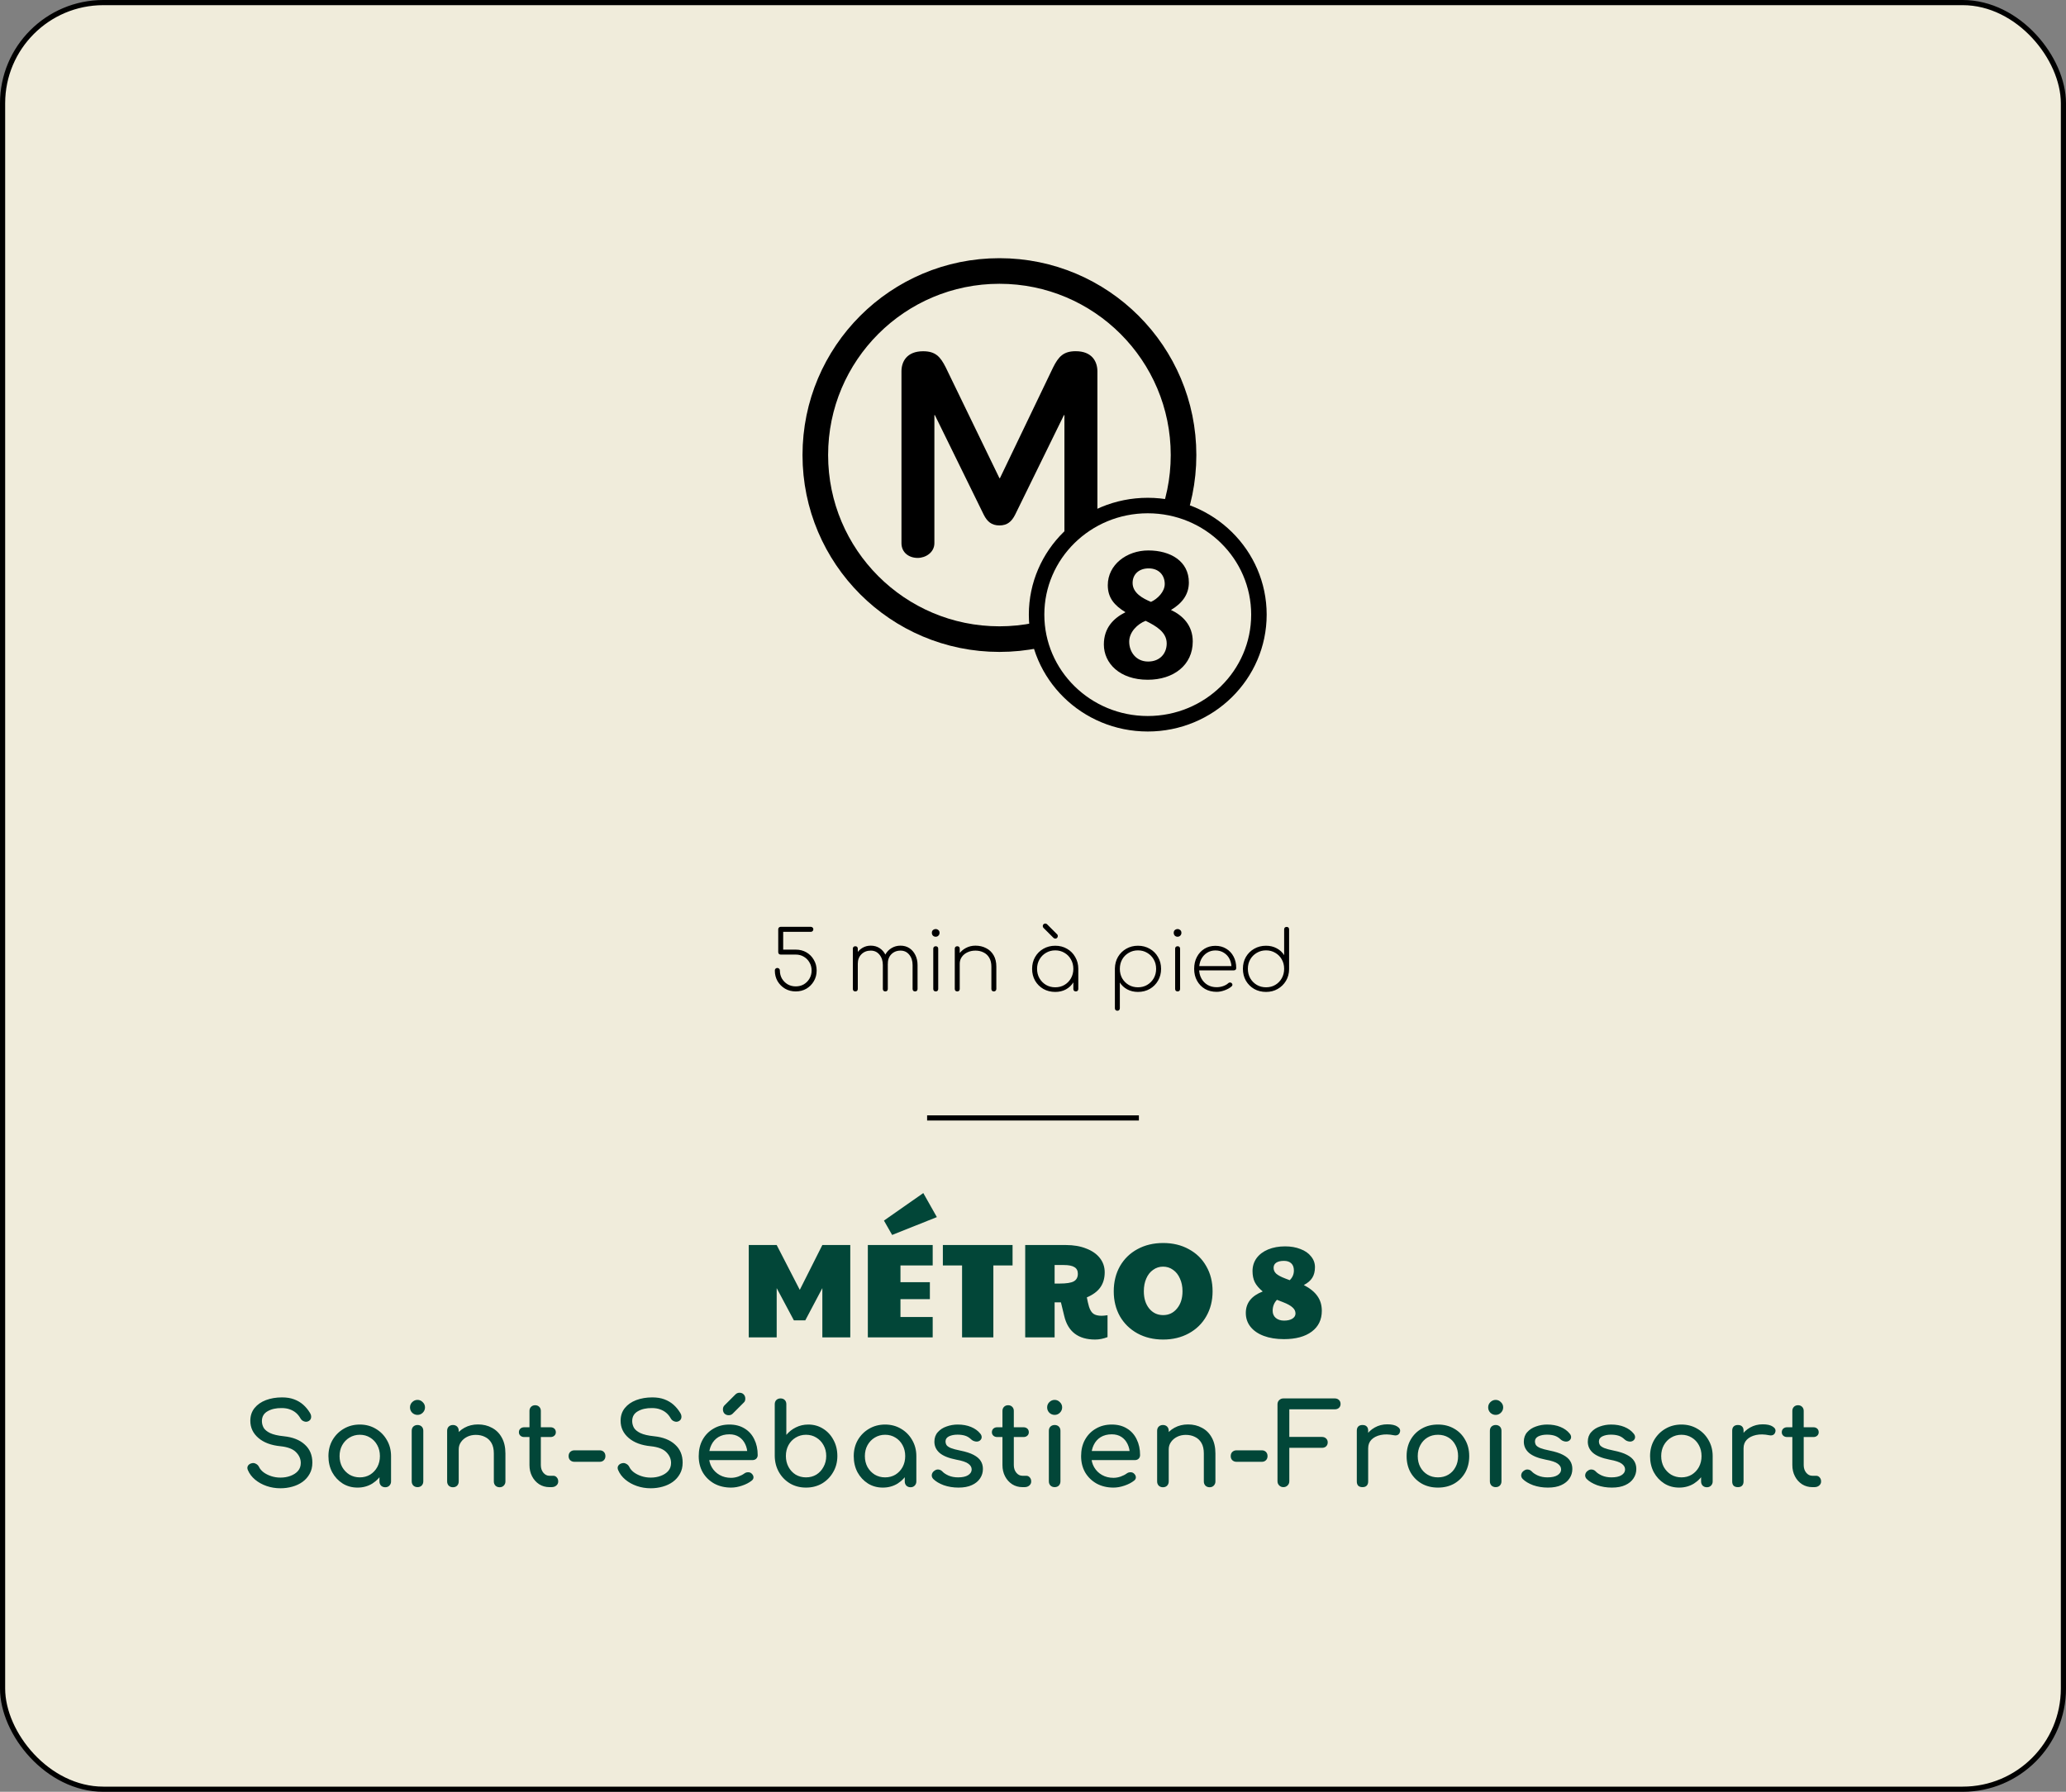
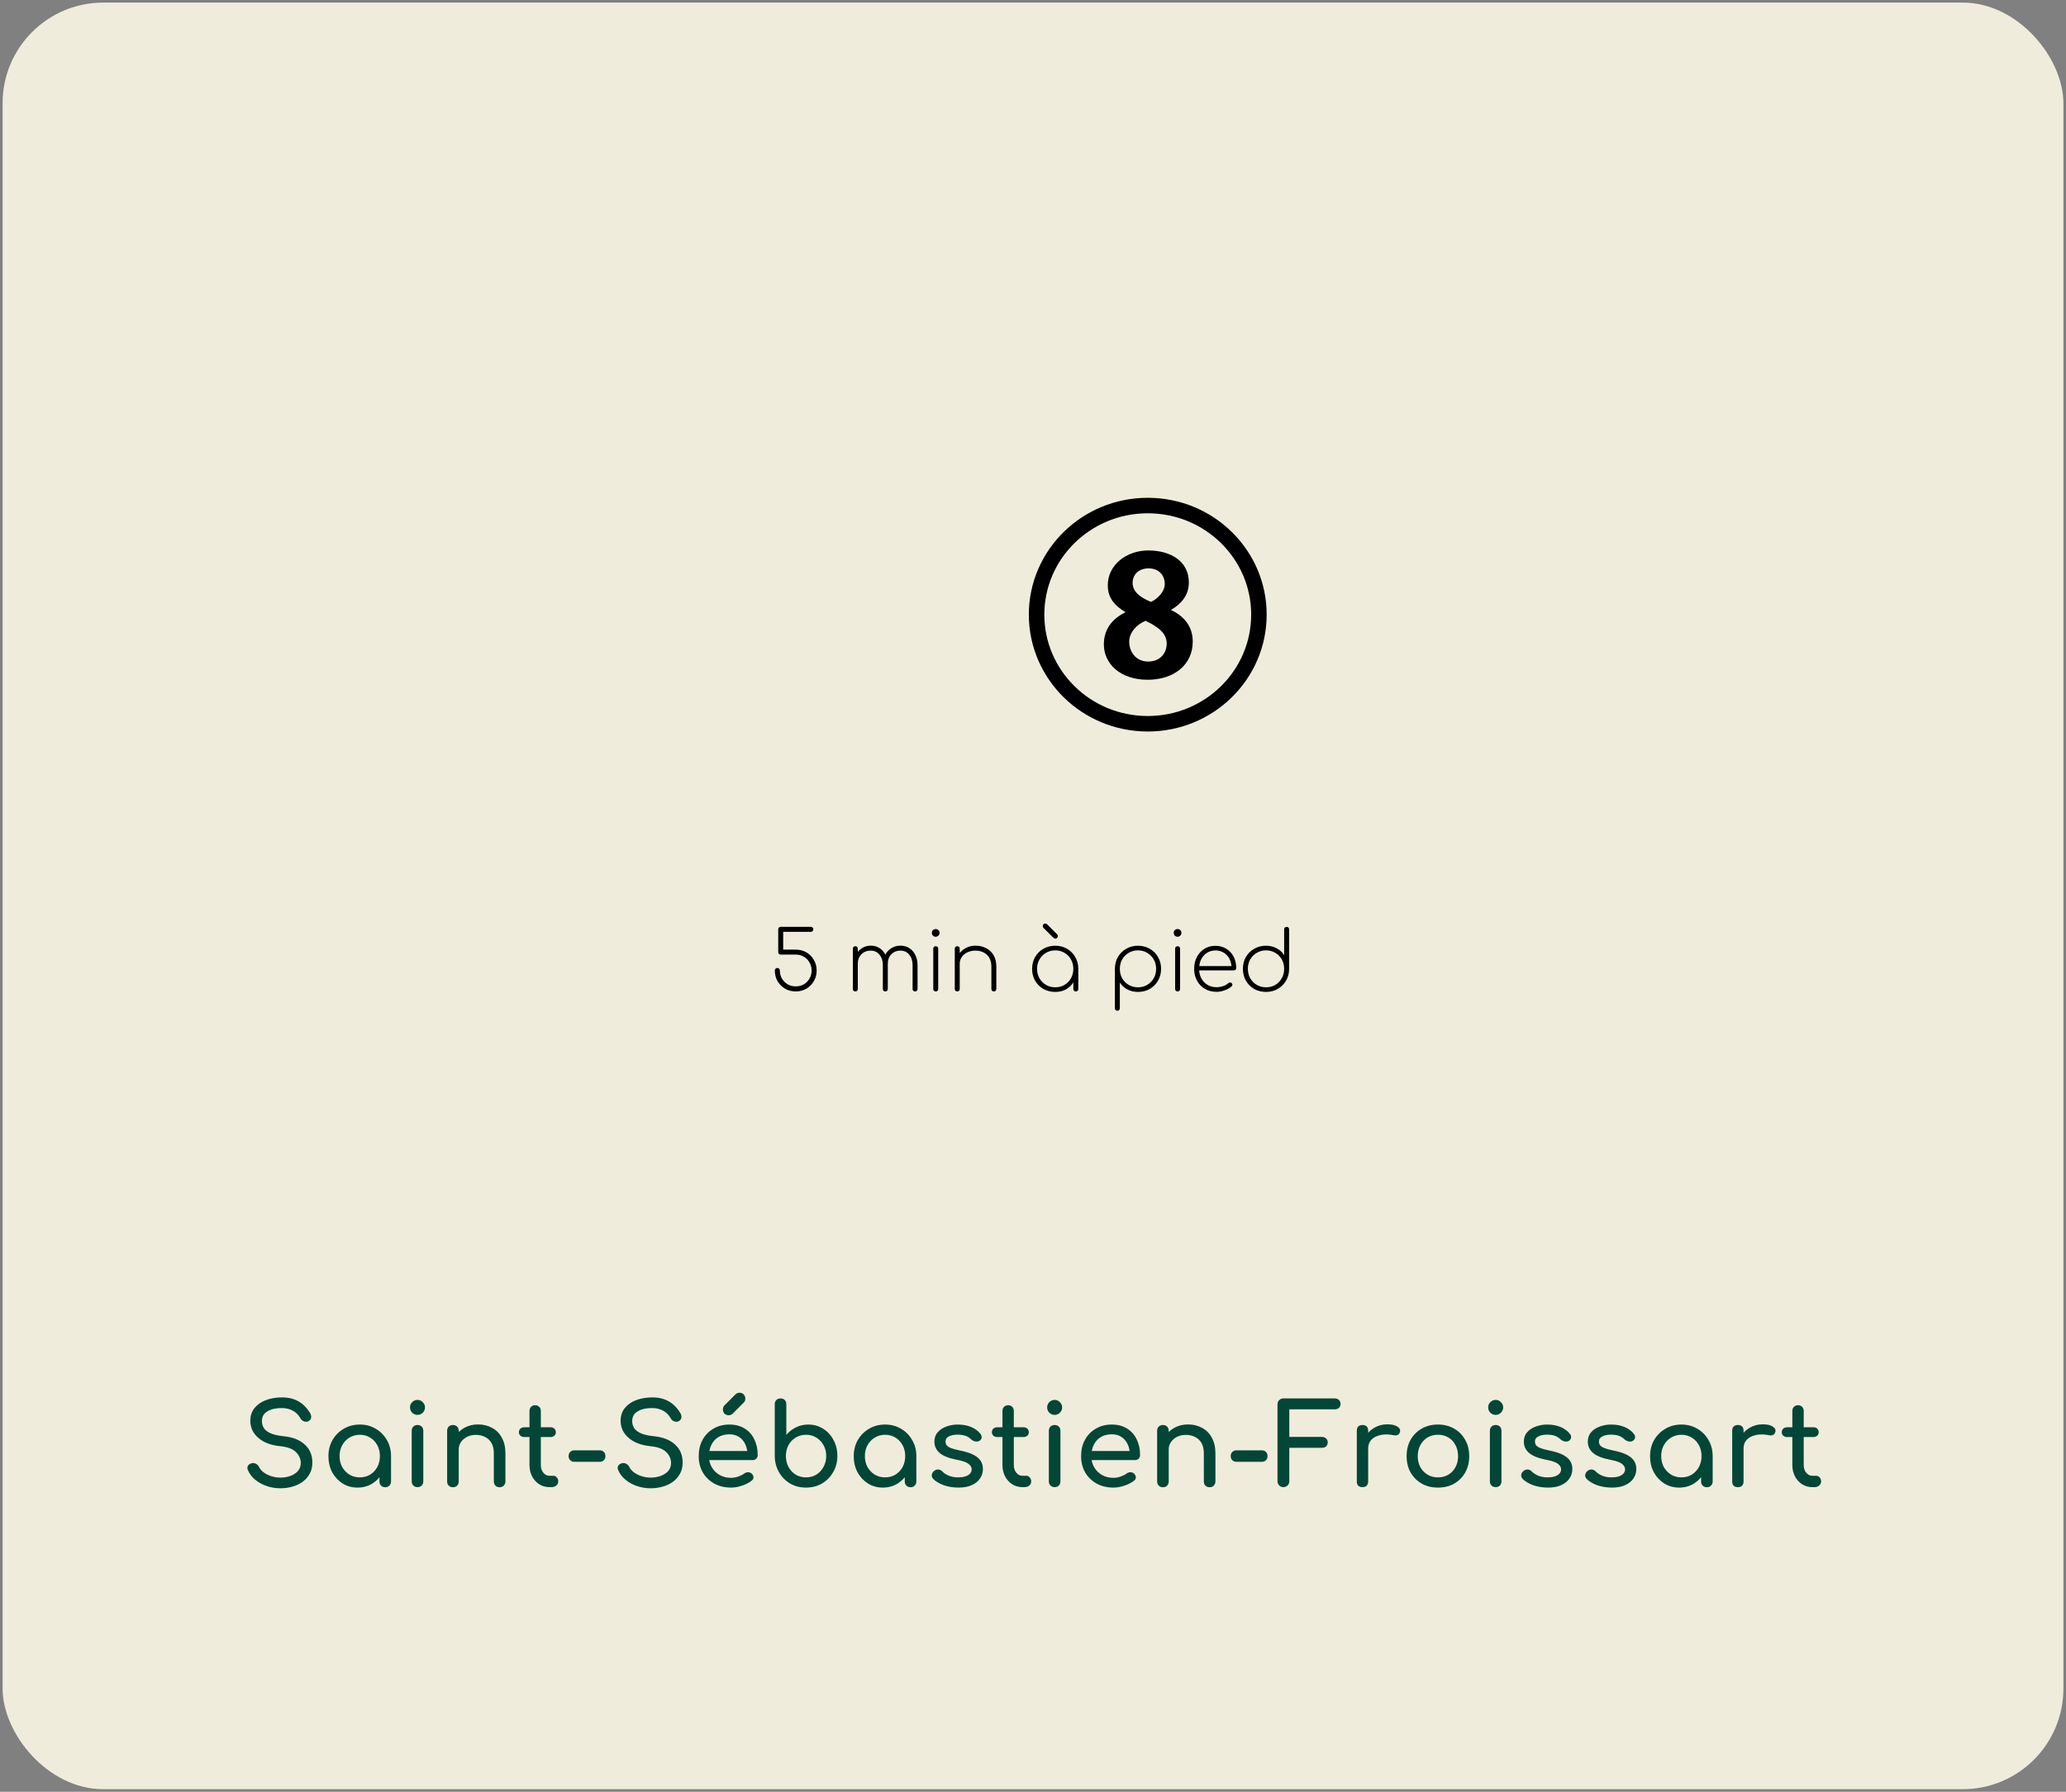
<svg xmlns="http://www.w3.org/2000/svg" width="400" height="347" viewBox="0 0 400 347" fill="none">
  <rect x="0" y="0" width="400" height="347" fill="#808080" stroke="none" />
  <rect x="0.5" y="0.5" width="399" height="346" rx="19.5" fill="#F0ECDB" />
-   <rect x="0.5" y="0.5" width="399" height="346" rx="19.5" stroke="black" />
  <g clip-path="url(#clip0_172_4348)">
-     <path d="M193.5 123.771C213.187 123.771 229.146 107.812 229.146 88.125C229.146 68.438 213.187 52.479 193.5 52.479C173.813 52.479 157.854 68.438 157.854 88.125C157.854 107.812 173.813 123.771 193.5 123.771Z" stroke="black" stroke-width="4.958" />
    <path d="M212.47 105.185V71.923C212.47 70.016 211.421 68.015 208.273 68.015C205.893 68.015 204.938 69.064 203.891 71.159L193.597 92.606H193.503L183.111 71.159C182.062 69.064 181.11 68.023 178.727 68.023C175.582 68.023 174.533 70.016 174.533 71.923V105.185C174.533 106.998 175.964 108.047 177.68 108.047C179.203 108.047 180.908 106.998 180.908 105.185V80.397H181.005L190.452 99.657C191.117 101.002 191.978 101.755 193.503 101.755C195.028 101.755 195.883 100.991 196.55 99.657L205.987 80.397H206.084V105.177C206.084 106.99 207.797 108.039 209.325 108.039C211.039 108.039 212.47 106.99 212.47 105.177" fill="black" />
  </g>
  <g clip-path="url(#clip1_172_4348)">
    <path d="M200.694 119.027C200.694 107.384 210.305 97.903 222.216 97.903C234.13 97.903 243.741 107.385 243.741 119.027C243.741 130.676 234.129 140.164 222.216 140.164C210.306 140.163 200.694 130.676 200.694 119.027Z" fill="#F0ECDB" stroke="black" stroke-width="3" />
    <path d="M230.93 124.234C230.93 121.083 228.962 119.172 226.714 118.13C228.995 116.764 230.176 115.033 230.176 112.795C230.176 108.677 226.614 106.6 222.327 106.6C218.142 106.6 214.48 109.358 214.48 113.331C214.48 115.81 215.795 117.269 217.898 118.561C215.55 119.748 213.719 121.626 213.719 124.813C213.719 128.451 216.79 131.642 222.219 131.642C227.232 131.642 230.93 128.791 230.93 124.234ZM225.507 113.095C225.507 114.595 224.123 115.978 222.845 116.561C221.292 115.915 219.285 114.859 219.285 112.894C219.285 111.233 220.492 110.074 222.395 110.074C224.398 110.074 225.507 111.428 225.507 113.095ZM225.886 124.612C225.886 126.515 224.606 128.114 222.289 128.114C219.937 128.114 218.626 126.236 218.626 124.27C218.626 122.407 220.216 120.844 221.806 120.228C223.878 121.248 225.886 122.437 225.886 124.612Z" fill="black" />
  </g>
  <path d="M154.065 192C153.297 192 152.609 191.824 152.001 191.472C151.393 191.109 150.907 190.624 150.545 190.016C150.193 189.408 150.017 188.72 150.017 187.952C150.017 187.803 150.059 187.685 150.145 187.6C150.241 187.504 150.358 187.456 150.497 187.456C150.635 187.456 150.753 187.504 150.849 187.6C150.945 187.685 150.993 187.803 150.993 187.952C150.993 188.528 151.126 189.051 151.393 189.52C151.67 189.979 152.038 190.347 152.497 190.624C152.966 190.891 153.489 191.024 154.065 191.024C154.651 191.024 155.174 190.891 155.633 190.624C156.091 190.347 156.454 189.979 156.721 189.52C156.998 189.051 157.137 188.528 157.137 187.952C157.137 187.365 156.998 186.843 156.721 186.384C156.454 185.915 156.091 185.547 155.633 185.28C155.174 185.003 154.651 184.864 154.065 184.864H151.153C151.014 184.864 150.897 184.821 150.801 184.736C150.715 184.64 150.673 184.523 150.673 184.384V179.968C150.673 179.829 150.715 179.717 150.801 179.632C150.897 179.536 151.014 179.488 151.153 179.488H156.977C157.115 179.488 157.233 179.536 157.329 179.632C157.425 179.717 157.473 179.829 157.473 179.968C157.473 180.107 157.425 180.224 157.329 180.32C157.233 180.416 157.115 180.464 156.977 180.464H151.633V183.904H154.065C154.833 183.904 155.521 184.08 156.129 184.432C156.737 184.784 157.217 185.269 157.569 185.888C157.931 186.496 158.113 187.184 158.113 187.952C158.113 188.72 157.931 189.408 157.569 190.016C157.217 190.624 156.737 191.109 156.129 191.472C155.521 191.824 154.833 192 154.065 192ZM177.168 192C177.029 192 176.912 191.957 176.816 191.872C176.73 191.776 176.688 191.659 176.688 191.52V186.896C176.688 186.075 176.469 185.403 176.032 184.88C175.605 184.357 175.045 184.096 174.352 184.096C173.616 184.096 173.013 184.341 172.544 184.832C172.085 185.312 171.866 185.963 171.888 186.784H170.928C170.949 186.048 171.109 185.408 171.408 184.864C171.706 184.32 172.112 183.899 172.624 183.6C173.136 183.291 173.712 183.136 174.352 183.136C175.002 183.136 175.573 183.296 176.064 183.616C176.554 183.936 176.938 184.379 177.216 184.944C177.504 185.509 177.648 186.16 177.648 186.896V191.52C177.648 191.659 177.605 191.776 177.52 191.872C177.434 191.957 177.317 192 177.168 192ZM165.6 192C165.461 192 165.344 191.957 165.248 191.872C165.162 191.776 165.12 191.659 165.12 191.52V183.728C165.12 183.579 165.162 183.461 165.248 183.376C165.344 183.291 165.461 183.248 165.6 183.248C165.749 183.248 165.866 183.291 165.952 183.376C166.037 183.461 166.08 183.579 166.08 183.728V191.52C166.08 191.659 166.037 191.776 165.952 191.872C165.866 191.957 165.749 192 165.6 192ZM171.408 192C171.269 192 171.152 191.957 171.056 191.872C170.97 191.776 170.928 191.659 170.928 191.52V186.896C170.928 186.075 170.709 185.403 170.272 184.88C169.845 184.357 169.285 184.096 168.592 184.096C167.856 184.096 167.253 184.331 166.784 184.8C166.314 185.269 166.08 185.877 166.08 186.624H165.28C165.312 185.941 165.472 185.339 165.76 184.816C166.058 184.293 166.453 183.883 166.944 183.584C167.434 183.285 167.984 183.136 168.592 183.136C169.242 183.136 169.813 183.296 170.304 183.616C170.794 183.936 171.178 184.379 171.456 184.944C171.744 185.509 171.888 186.16 171.888 186.896V191.52C171.888 191.659 171.845 191.776 171.76 191.872C171.674 191.957 171.557 192 171.408 192ZM181.17 192C181.031 192 180.914 191.957 180.818 191.872C180.732 191.776 180.69 191.659 180.69 191.52V183.728C180.69 183.579 180.732 183.461 180.818 183.376C180.914 183.291 181.031 183.248 181.17 183.248C181.319 183.248 181.436 183.291 181.522 183.376C181.607 183.461 181.65 183.579 181.65 183.728V191.52C181.65 191.659 181.607 191.776 181.522 191.872C181.436 191.957 181.319 192 181.17 192ZM181.154 181.408C180.951 181.408 180.775 181.339 180.626 181.2C180.487 181.051 180.418 180.869 180.418 180.656C180.418 180.411 180.492 180.229 180.642 180.112C180.802 179.984 180.978 179.92 181.17 179.92C181.351 179.92 181.516 179.984 181.666 180.112C181.826 180.229 181.906 180.411 181.906 180.656C181.906 180.869 181.831 181.051 181.682 181.2C181.543 181.339 181.367 181.408 181.154 181.408ZM192.422 192C192.283 192 192.166 191.957 192.07 191.872C191.985 191.776 191.942 191.659 191.942 191.52V187.216C191.942 186.512 191.803 185.931 191.526 185.472C191.259 185.013 190.891 184.672 190.422 184.448C189.963 184.213 189.441 184.096 188.854 184.096C188.278 184.096 187.761 184.208 187.302 184.432C186.843 184.645 186.481 184.944 186.214 185.328C185.947 185.712 185.814 186.144 185.814 186.624H185.014C185.057 185.963 185.254 185.371 185.606 184.848C185.958 184.315 186.417 183.899 186.982 183.6C187.547 183.291 188.171 183.136 188.854 183.136C189.622 183.136 190.31 183.296 190.918 183.616C191.537 183.925 192.022 184.384 192.374 184.992C192.726 185.589 192.902 186.331 192.902 187.216V191.52C192.902 191.659 192.854 191.776 192.758 191.872C192.673 191.957 192.561 192 192.422 192ZM185.334 192C185.195 192 185.078 191.957 184.982 191.872C184.897 191.776 184.854 191.659 184.854 191.52V183.728C184.854 183.579 184.897 183.461 184.982 183.376C185.078 183.291 185.195 183.248 185.334 183.248C185.483 183.248 185.601 183.291 185.686 183.376C185.771 183.461 185.814 183.579 185.814 183.728V191.52C185.814 191.659 185.771 191.776 185.686 191.872C185.601 191.957 185.483 192 185.334 192ZM204.307 192.096C203.454 192.096 202.686 191.904 202.003 191.52C201.331 191.125 200.798 190.592 200.403 189.92C200.019 189.237 199.827 188.475 199.827 187.632C199.827 186.779 200.019 186.016 200.403 185.344C200.798 184.661 201.331 184.128 202.003 183.744C202.686 183.349 203.454 183.152 204.307 183.152C205.161 183.152 205.923 183.349 206.595 183.744C207.267 184.128 207.795 184.661 208.179 185.344C208.574 186.016 208.771 186.779 208.771 187.632L208.371 188.272C208.371 188.997 208.19 189.648 207.827 190.224C207.475 190.8 206.995 191.259 206.387 191.6C205.779 191.931 205.086 192.096 204.307 192.096ZM204.307 191.2C204.979 191.2 205.577 191.045 206.099 190.736C206.633 190.416 207.049 189.989 207.347 189.456C207.657 188.912 207.811 188.304 207.811 187.632C207.811 186.949 207.657 186.341 207.347 185.808C207.049 185.264 206.633 184.837 206.099 184.528C205.577 184.208 204.979 184.048 204.307 184.048C203.646 184.048 203.049 184.208 202.515 184.528C201.982 184.837 201.561 185.264 201.251 185.808C200.942 186.341 200.787 186.949 200.787 187.632C200.787 188.304 200.942 188.912 201.251 189.456C201.561 189.989 201.982 190.416 202.515 190.736C203.049 191.045 203.646 191.2 204.307 191.2ZM208.291 192C208.153 192 208.035 191.957 207.939 191.872C207.854 191.776 207.811 191.659 207.811 191.52V188.592L208.115 187.632H208.771V191.52C208.771 191.659 208.729 191.776 208.643 191.872C208.558 191.957 208.441 192 208.291 192ZM204.323 181.776C204.217 181.776 204.105 181.733 203.987 181.648L202.019 179.68C201.934 179.595 201.891 179.483 201.891 179.344C201.891 179.195 201.939 179.077 202.035 178.992C202.131 178.896 202.249 178.848 202.387 178.848C202.515 178.848 202.627 178.896 202.723 178.992L204.691 180.96C204.766 181.035 204.803 181.141 204.803 181.28C204.803 181.419 204.755 181.536 204.659 181.632C204.574 181.728 204.462 181.776 204.323 181.776ZM216.334 195.744C216.195 195.744 216.078 195.696 215.982 195.6C215.897 195.515 215.854 195.403 215.854 195.264V187.536C215.875 186.693 216.078 185.947 216.462 185.296C216.857 184.635 217.39 184.112 218.062 183.728C218.734 183.344 219.486 183.152 220.318 183.152C221.171 183.152 221.934 183.349 222.606 183.744C223.289 184.128 223.822 184.661 224.206 185.344C224.601 186.016 224.798 186.779 224.798 187.632C224.798 188.475 224.601 189.237 224.206 189.92C223.822 190.592 223.289 191.125 222.606 191.52C221.934 191.904 221.171 192.096 220.318 192.096C219.55 192.096 218.857 191.931 218.238 191.6C217.63 191.269 217.155 190.827 216.814 190.272V195.264C216.814 195.403 216.771 195.515 216.686 195.6C216.601 195.696 216.483 195.744 216.334 195.744ZM220.318 191.2C220.99 191.2 221.587 191.045 222.11 190.736C222.643 190.416 223.065 189.989 223.374 189.456C223.683 188.912 223.838 188.304 223.838 187.632C223.838 186.949 223.683 186.341 223.374 185.808C223.065 185.264 222.643 184.837 222.11 184.528C221.587 184.208 220.99 184.048 220.318 184.048C219.657 184.048 219.059 184.208 218.526 184.528C217.993 184.837 217.571 185.264 217.262 185.808C216.963 186.341 216.814 186.949 216.814 187.632C216.814 188.304 216.963 188.912 217.262 189.456C217.571 189.989 217.993 190.416 218.526 190.736C219.059 191.045 219.657 191.2 220.318 191.2ZM227.998 192C227.859 192 227.742 191.957 227.646 191.872C227.56 191.776 227.518 191.659 227.518 191.52V183.728C227.518 183.579 227.56 183.461 227.646 183.376C227.742 183.291 227.859 183.248 227.998 183.248C228.147 183.248 228.264 183.291 228.35 183.376C228.435 183.461 228.478 183.579 228.478 183.728V191.52C228.478 191.659 228.435 191.776 228.35 191.872C228.264 191.957 228.147 192 227.998 192ZM227.982 181.408C227.779 181.408 227.603 181.339 227.454 181.2C227.315 181.051 227.246 180.869 227.246 180.656C227.246 180.411 227.32 180.229 227.47 180.112C227.63 179.984 227.806 179.92 227.998 179.92C228.179 179.92 228.344 179.984 228.494 180.112C228.654 180.229 228.734 180.411 228.734 180.656C228.734 180.869 228.659 181.051 228.51 181.2C228.371 181.339 228.195 181.408 227.982 181.408ZM235.554 192.08C234.712 192.08 233.96 191.893 233.298 191.52C232.648 191.136 232.136 190.608 231.762 189.936C231.389 189.264 231.202 188.496 231.202 187.632C231.202 186.757 231.378 185.989 231.73 185.328C232.082 184.656 232.568 184.128 233.186 183.744C233.805 183.36 234.514 183.168 235.314 183.168C236.104 183.168 236.802 183.355 237.41 183.728C238.018 184.091 238.493 184.597 238.834 185.248C239.176 185.888 239.346 186.629 239.346 187.472C239.346 187.611 239.304 187.723 239.218 187.808C239.133 187.883 239.021 187.92 238.882 187.92H231.842V187.088H239.138L238.434 187.616C238.456 186.923 238.338 186.309 238.082 185.776C237.826 185.243 237.458 184.827 236.978 184.528C236.509 184.219 235.954 184.064 235.314 184.064C234.706 184.064 234.162 184.219 233.682 184.528C233.213 184.827 232.84 185.243 232.562 185.776C232.296 186.309 232.162 186.928 232.162 187.632C232.162 188.325 232.306 188.939 232.594 189.472C232.882 190.005 233.282 190.427 233.794 190.736C234.306 191.035 234.893 191.184 235.554 191.184C235.97 191.184 236.386 191.115 236.802 190.976C237.229 190.827 237.565 190.635 237.81 190.4C237.896 190.315 237.997 190.272 238.114 190.272C238.242 190.261 238.349 190.293 238.434 190.368C238.552 190.464 238.61 190.571 238.61 190.688C238.621 190.805 238.573 190.912 238.466 191.008C238.125 191.317 237.677 191.573 237.122 191.776C236.578 191.979 236.056 192.08 235.554 192.08ZM245.12 192.096C244.266 192.096 243.498 191.904 242.816 191.52C242.144 191.125 241.61 190.592 241.216 189.92C240.832 189.237 240.64 188.469 240.64 187.616C240.64 186.763 240.832 186 241.216 185.328C241.61 184.656 242.144 184.128 242.816 183.744C243.498 183.349 244.266 183.152 245.12 183.152C245.888 183.152 246.576 183.317 247.184 183.648C247.802 183.979 248.282 184.421 248.624 184.976V179.984C248.624 179.835 248.666 179.717 248.752 179.632C248.848 179.547 248.965 179.504 249.104 179.504C249.253 179.504 249.37 179.547 249.456 179.632C249.541 179.717 249.584 179.835 249.584 179.984V187.712C249.573 188.544 249.37 189.291 248.976 189.952C248.581 190.613 248.048 191.136 247.376 191.52C246.714 191.904 245.962 192.096 245.12 192.096ZM245.12 191.2C245.792 191.2 246.389 191.045 246.912 190.736C247.445 190.416 247.861 189.989 248.16 189.456C248.469 188.912 248.624 188.299 248.624 187.616C248.624 186.933 248.469 186.325 248.16 185.792C247.861 185.259 247.445 184.837 246.912 184.528C246.389 184.208 245.792 184.048 245.12 184.048C244.458 184.048 243.861 184.208 243.328 184.528C242.794 184.837 242.373 185.259 242.064 185.792C241.754 186.325 241.6 186.933 241.6 187.616C241.6 188.299 241.754 188.912 242.064 189.456C242.373 189.989 242.794 190.416 243.328 190.736C243.861 191.045 244.458 191.2 245.12 191.2Z" fill="black" />
-   <line x1="220.5" y1="216.5" x2="179.5" y2="216.5" stroke="black" />
-   <path d="M144.967 241.112H150.375L154.847 249.796L159.215 241.112H164.623V259H159.215V249.458L155.913 255.698H153.703L150.375 249.458V259H144.967V241.112ZM168.022 241.112H180.58V245.064H174.34V248.314H180.034V251.59H174.34V255.048H180.58V259H168.022V241.112ZM171.142 236.38L178.76 231.05L181.386 235.704L172.728 239.162L171.142 236.38ZM186.267 245.064H182.549V241.112H196.043V245.064H192.325V259H186.267V245.064ZM212.037 259.416C208.778 259.416 206.785 257.908 206.057 254.892L205.407 252.214H204.185V259H198.491V241.112H206.369C207.859 241.112 209.168 241.337 210.295 241.788C211.439 242.221 212.323 242.837 212.947 243.634C213.571 244.431 213.883 245.35 213.883 246.39C213.883 247.551 213.597 248.531 213.025 249.328C212.47 250.108 211.603 250.749 210.425 251.252C210.546 251.911 210.685 252.509 210.841 253.046C211.049 253.705 211.335 254.164 211.699 254.424C212.063 254.684 212.591 254.814 213.285 254.814C213.527 254.814 213.909 254.779 214.429 254.71V258.948C213.614 259.26 212.817 259.416 212.037 259.416ZM205.173 248.574C206.455 248.574 207.357 248.435 207.877 248.158C208.414 247.863 208.683 247.369 208.683 246.676C208.683 246.087 208.466 245.662 208.033 245.402C207.599 245.125 206.915 244.986 205.979 244.986H204.185V248.574H205.173ZM225.202 259.416C223.33 259.416 221.666 259.017 220.21 258.22C218.771 257.423 217.645 256.322 216.83 254.918C216.033 253.497 215.634 251.885 215.634 250.082C215.634 248.262 216.033 246.641 216.83 245.22C217.645 243.799 218.771 242.698 220.21 241.918C221.666 241.121 223.33 240.722 225.202 240.722C227.074 240.722 228.729 241.121 230.168 241.918C231.624 242.698 232.751 243.799 233.548 245.22C234.363 246.624 234.77 248.245 234.77 250.082C234.77 251.885 234.363 253.497 233.548 254.918C232.751 256.322 231.624 257.423 230.168 258.22C228.712 259.017 227.057 259.416 225.202 259.416ZM225.202 254.684C226.294 254.684 227.187 254.259 227.88 253.41C228.591 252.561 228.946 251.443 228.946 250.056C228.946 249.137 228.781 248.323 228.452 247.612C228.14 246.884 227.698 246.321 227.126 245.922C226.554 245.506 225.904 245.298 225.176 245.298C224.465 245.298 223.824 245.506 223.252 245.922C222.68 246.321 222.238 246.884 221.926 247.612C221.614 248.323 221.458 249.137 221.458 250.056C221.458 251.443 221.805 252.561 222.498 253.41C223.191 254.259 224.093 254.684 225.202 254.684ZM248.586 259.338C247.095 259.338 245.795 259.13 244.686 258.714C243.577 258.298 242.719 257.709 242.112 256.946C241.505 256.183 241.202 255.291 241.202 254.268C241.202 252.344 242.294 250.957 244.478 250.108C243.767 249.519 243.256 248.921 242.944 248.314C242.649 247.707 242.502 246.988 242.502 246.156C242.502 245.22 242.762 244.388 243.282 243.66C243.819 242.932 244.565 242.369 245.518 241.97C246.489 241.571 247.589 241.372 248.82 241.372C249.929 241.372 250.917 241.545 251.784 241.892C252.668 242.221 253.353 242.698 253.838 243.322C254.341 243.929 254.592 244.622 254.592 245.402C254.592 246.217 254.419 246.901 254.072 247.456C253.725 248.011 253.179 248.479 252.434 248.86C253.63 249.484 254.505 250.195 255.06 250.992C255.632 251.789 255.918 252.743 255.918 253.852C255.918 255.568 255.268 256.911 253.968 257.882C252.668 258.853 250.874 259.338 248.586 259.338ZM249.704 247.924C250.241 247.404 250.51 246.78 250.51 246.052C250.51 245.445 250.345 244.986 250.016 244.674C249.687 244.345 249.21 244.18 248.586 244.18C247.927 244.18 247.425 244.301 247.078 244.544C246.749 244.769 246.584 245.099 246.584 245.532C246.584 245.965 246.749 246.338 247.078 246.65C247.425 246.962 248.005 247.274 248.82 247.586L249.704 247.924ZM248.612 255.75C249.271 255.75 249.799 255.629 250.198 255.386C250.614 255.126 250.822 254.788 250.822 254.372C250.822 253.921 250.631 253.531 250.25 253.202C249.886 252.855 249.279 252.517 248.43 252.188L247.234 251.72C246.679 252.292 246.402 253.003 246.402 253.852C246.402 254.424 246.601 254.883 247 255.23C247.416 255.577 247.953 255.75 248.612 255.75Z" fill="#024638" />
  <path d="M54.295 288.22C53.356 288.22 52.462 288.073 51.611 287.78C50.76 287.487 50.02 287.076 49.389 286.548C48.758 286.02 48.296 285.411 48.003 284.722C47.856 284.414 47.856 284.128 48.003 283.864C48.164 283.6 48.428 283.431 48.795 283.358C49.059 283.299 49.316 283.343 49.565 283.49C49.829 283.622 50.027 283.827 50.159 284.106C50.335 284.473 50.621 284.81 51.017 285.118C51.428 285.426 51.919 285.675 52.491 285.866C53.063 286.057 53.664 286.152 54.295 286.152C54.999 286.152 55.644 286.042 56.231 285.822C56.832 285.602 57.316 285.287 57.683 284.876C58.05 284.451 58.233 283.93 58.233 283.314C58.233 282.537 57.925 281.84 57.309 281.224C56.708 280.608 55.71 280.227 54.317 280.08C52.498 279.904 51.068 279.369 50.027 278.474C48.986 277.579 48.465 276.472 48.465 275.152C48.465 274.184 48.736 273.363 49.279 272.688C49.822 272.013 50.555 271.5 51.479 271.148C52.418 270.796 53.459 270.62 54.603 270.62C55.498 270.62 56.275 270.745 56.935 270.994C57.61 271.243 58.196 271.588 58.695 272.028C59.194 272.468 59.626 272.989 59.993 273.59C60.198 273.913 60.279 274.221 60.235 274.514C60.206 274.793 60.066 275.013 59.817 275.174C59.538 275.35 59.238 275.387 58.915 275.284C58.592 275.181 58.35 274.991 58.189 274.712C57.954 274.287 57.668 273.927 57.331 273.634C56.994 273.341 56.598 273.113 56.143 272.952C55.688 272.776 55.153 272.688 54.537 272.688C53.452 272.673 52.542 272.879 51.809 273.304C51.076 273.715 50.709 274.353 50.709 275.218C50.709 275.658 50.819 276.083 51.039 276.494C51.274 276.89 51.692 277.235 52.293 277.528C52.909 277.821 53.789 278.027 54.933 278.144C56.678 278.32 58.035 278.855 59.003 279.75C59.986 280.63 60.477 281.796 60.477 283.248C60.477 284.084 60.301 284.81 59.949 285.426C59.612 286.042 59.15 286.563 58.563 286.988C57.991 287.399 57.331 287.707 56.583 287.912C55.85 288.117 55.087 288.22 54.295 288.22ZM69.221 288.088C68.151 288.088 67.19 287.824 66.339 287.296C65.489 286.753 64.814 286.027 64.315 285.118C63.831 284.194 63.589 283.153 63.589 281.994C63.589 280.835 63.853 279.794 64.381 278.87C64.924 277.946 65.65 277.22 66.559 276.692C67.483 276.149 68.517 275.878 69.661 275.878C70.805 275.878 71.832 276.149 72.741 276.692C73.651 277.22 74.369 277.946 74.897 278.87C75.44 279.794 75.711 280.835 75.711 281.994H74.853C74.853 283.153 74.604 284.194 74.105 285.118C73.621 286.027 72.954 286.753 72.103 287.296C71.253 287.824 70.292 288.088 69.221 288.088ZM69.661 286.108C70.409 286.108 71.077 285.932 71.663 285.58C72.25 285.213 72.712 284.722 73.049 284.106C73.387 283.475 73.555 282.771 73.555 281.994C73.555 281.202 73.387 280.498 73.049 279.882C72.712 279.251 72.25 278.76 71.663 278.408C71.077 278.041 70.409 277.858 69.661 277.858C68.928 277.858 68.261 278.041 67.659 278.408C67.073 278.76 66.603 279.251 66.251 279.882C65.914 280.498 65.745 281.202 65.745 281.994C65.745 282.771 65.914 283.475 66.251 284.106C66.603 284.722 67.073 285.213 67.659 285.58C68.261 285.932 68.928 286.108 69.661 286.108ZM74.589 288.022C74.267 288.022 73.995 287.919 73.775 287.714C73.57 287.494 73.467 287.223 73.467 286.9V283.534L73.885 281.202L75.711 281.994V286.9C75.711 287.223 75.601 287.494 75.381 287.714C75.176 287.919 74.912 288.022 74.589 288.022ZM80.833 288C80.51 288 80.239 287.897 80.019 287.692C79.814 287.472 79.711 287.201 79.711 286.878V277.088C79.711 276.751 79.814 276.479 80.019 276.274C80.239 276.069 80.51 275.966 80.833 275.966C81.171 275.966 81.442 276.069 81.647 276.274C81.853 276.479 81.955 276.751 81.955 277.088V286.878C81.955 287.201 81.853 287.472 81.647 287.692C81.442 287.897 81.171 288 80.833 288ZM80.833 274.008C80.437 274.008 80.093 273.869 79.799 273.59C79.52 273.297 79.381 272.952 79.381 272.556C79.381 272.16 79.52 271.823 79.799 271.544C80.093 271.251 80.437 271.104 80.833 271.104C81.229 271.104 81.567 271.251 81.845 271.544C82.138 271.823 82.285 272.16 82.285 272.556C82.285 272.952 82.138 273.297 81.845 273.59C81.567 273.869 81.229 274.008 80.833 274.008ZM96.734 288.022C96.411 288.022 96.14 287.919 95.92 287.714C95.715 287.494 95.612 287.223 95.612 286.9V281.488C95.612 280.652 95.458 279.97 95.15 279.442C94.842 278.914 94.424 278.525 93.896 278.276C93.382 278.012 92.788 277.88 92.114 277.88C91.498 277.88 90.941 278.005 90.442 278.254C89.943 278.503 89.547 278.841 89.254 279.266C88.96 279.677 88.814 280.153 88.814 280.696H87.428C87.428 279.772 87.648 278.951 88.088 278.232C88.543 277.499 89.159 276.919 89.936 276.494C90.713 276.069 91.586 275.856 92.554 275.856C93.566 275.856 94.468 276.076 95.26 276.516C96.067 276.941 96.697 277.572 97.152 278.408C97.621 279.244 97.856 280.271 97.856 281.488V286.9C97.856 287.223 97.746 287.494 97.526 287.714C97.32 287.919 97.056 288.022 96.734 288.022ZM87.692 288.022C87.369 288.022 87.098 287.919 86.878 287.714C86.672 287.494 86.57 287.223 86.57 286.9V277.088C86.57 276.751 86.672 276.479 86.878 276.274C87.098 276.069 87.369 275.966 87.692 275.966C88.029 275.966 88.3 276.069 88.506 276.274C88.711 276.479 88.814 276.751 88.814 277.088V286.9C88.814 287.223 88.711 287.494 88.506 287.714C88.3 287.919 88.029 288.022 87.692 288.022ZM106.384 288C105.651 288 104.991 287.817 104.404 287.45C103.817 287.069 103.355 286.555 103.018 285.91C102.681 285.265 102.512 284.539 102.512 283.732V273.238C102.512 272.915 102.615 272.651 102.82 272.446C103.025 272.241 103.289 272.138 103.612 272.138C103.935 272.138 104.199 272.241 104.404 272.446C104.609 272.651 104.712 272.915 104.712 273.238V283.732C104.712 284.319 104.873 284.81 105.196 285.206C105.519 285.602 105.915 285.8 106.384 285.8H107.132C107.396 285.8 107.616 285.903 107.792 286.108C107.983 286.313 108.078 286.577 108.078 286.9C108.078 287.223 107.953 287.487 107.704 287.692C107.469 287.897 107.161 288 106.78 288H106.384ZM101.5 278.298C101.192 278.298 100.943 278.21 100.752 278.034C100.561 277.858 100.466 277.638 100.466 277.374C100.466 277.081 100.561 276.846 100.752 276.67C100.943 276.494 101.192 276.406 101.5 276.406H106.582C106.89 276.406 107.139 276.494 107.33 276.67C107.521 276.846 107.616 277.081 107.616 277.374C107.616 277.638 107.521 277.858 107.33 278.034C107.139 278.21 106.89 278.298 106.582 278.298H101.5ZM111.21 283.094C110.887 283.094 110.616 282.991 110.396 282.786C110.191 282.581 110.088 282.317 110.088 281.994C110.088 281.657 110.191 281.385 110.396 281.18C110.616 280.975 110.887 280.872 111.21 280.872H116.116C116.439 280.872 116.703 280.975 116.908 281.18C117.113 281.385 117.216 281.657 117.216 281.994C117.216 282.317 117.113 282.581 116.908 282.786C116.703 282.991 116.439 283.094 116.116 283.094H111.21ZM125.986 288.22C125.047 288.22 124.152 288.073 123.302 287.78C122.451 287.487 121.71 287.076 121.08 286.548C120.449 286.02 119.987 285.411 119.694 284.722C119.547 284.414 119.547 284.128 119.694 283.864C119.855 283.6 120.119 283.431 120.486 283.358C120.75 283.299 121.006 283.343 121.256 283.49C121.52 283.622 121.718 283.827 121.85 284.106C122.026 284.473 122.312 284.81 122.708 285.118C123.118 285.426 123.61 285.675 124.182 285.866C124.754 286.057 125.355 286.152 125.986 286.152C126.69 286.152 127.335 286.042 127.922 285.822C128.523 285.602 129.007 285.287 129.374 284.876C129.74 284.451 129.924 283.93 129.924 283.314C129.924 282.537 129.616 281.84 129 281.224C128.398 280.608 127.401 280.227 126.008 280.08C124.189 279.904 122.759 279.369 121.718 278.474C120.676 277.579 120.156 276.472 120.156 275.152C120.156 274.184 120.427 273.363 120.97 272.688C121.512 272.013 122.246 271.5 123.17 271.148C124.108 270.796 125.15 270.62 126.294 270.62C127.188 270.62 127.966 270.745 128.626 270.994C129.3 271.243 129.887 271.588 130.386 272.028C130.884 272.468 131.317 272.989 131.684 273.59C131.889 273.913 131.97 274.221 131.926 274.514C131.896 274.793 131.757 275.013 131.508 275.174C131.229 275.35 130.928 275.387 130.606 275.284C130.283 275.181 130.041 274.991 129.88 274.712C129.645 274.287 129.359 273.927 129.022 273.634C128.684 273.341 128.288 273.113 127.834 272.952C127.379 272.776 126.844 272.688 126.228 272.688C125.142 272.673 124.233 272.879 123.5 273.304C122.766 273.715 122.4 274.353 122.4 275.218C122.4 275.658 122.51 276.083 122.73 276.494C122.964 276.89 123.382 277.235 123.984 277.528C124.6 277.821 125.48 278.027 126.624 278.144C128.369 278.32 129.726 278.855 130.694 279.75C131.676 280.63 132.168 281.796 132.168 283.248C132.168 284.084 131.992 284.81 131.64 285.426C131.302 286.042 130.84 286.563 130.254 286.988C129.682 287.399 129.022 287.707 128.274 287.912C127.54 288.117 126.778 288.22 125.986 288.22ZM141.55 288.088C140.333 288.088 139.248 287.831 138.294 287.318C137.356 286.79 136.615 286.071 136.072 285.162C135.544 284.238 135.28 283.182 135.28 281.994C135.28 280.791 135.53 279.735 136.028 278.826C136.542 277.902 137.246 277.183 138.14 276.67C139.035 276.142 140.062 275.878 141.22 275.878C142.364 275.878 143.347 276.135 144.168 276.648C144.99 277.147 145.613 277.843 146.038 278.738C146.478 279.618 146.698 280.637 146.698 281.796C146.698 282.075 146.603 282.309 146.412 282.5C146.222 282.676 145.98 282.764 145.686 282.764H136.82V281.004H145.62L144.718 281.62C144.704 280.887 144.557 280.234 144.278 279.662C144 279.075 143.604 278.613 143.09 278.276C142.577 277.939 141.954 277.77 141.22 277.77C140.384 277.77 139.666 277.953 139.064 278.32C138.478 278.687 138.03 279.193 137.722 279.838C137.414 280.469 137.26 281.187 137.26 281.994C137.26 282.801 137.444 283.519 137.81 284.15C138.177 284.781 138.683 285.279 139.328 285.646C139.974 286.013 140.714 286.196 141.55 286.196C142.005 286.196 142.467 286.115 142.936 285.954C143.42 285.778 143.809 285.58 144.102 285.36C144.322 285.199 144.557 285.118 144.806 285.118C145.07 285.103 145.298 285.177 145.488 285.338C145.738 285.558 145.87 285.8 145.884 286.064C145.899 286.328 145.782 286.555 145.532 286.746C145.034 287.142 144.41 287.465 143.662 287.714C142.929 287.963 142.225 288.088 141.55 288.088ZM141.088 274.074C140.766 274.074 140.494 273.971 140.274 273.766C140.069 273.546 139.966 273.275 139.966 272.952C139.966 272.644 140.054 272.395 140.23 272.204L142.386 270.048C142.606 269.828 142.87 269.718 143.178 269.718C143.516 269.718 143.787 269.828 143.992 270.048C144.198 270.268 144.3 270.539 144.3 270.862C144.3 271.009 144.278 271.148 144.234 271.28C144.19 271.412 144.11 271.529 143.992 271.632L141.858 273.766C141.653 273.971 141.396 274.074 141.088 274.074ZM156.05 288.088C154.906 288.088 153.88 287.824 152.97 287.296C152.061 286.753 151.342 286.02 150.814 285.096C150.286 284.172 150.015 283.131 150 281.972V271.94C150 271.603 150.103 271.331 150.308 271.126C150.528 270.921 150.8 270.818 151.122 270.818C151.46 270.818 151.731 270.921 151.936 271.126C152.142 271.331 152.244 271.603 152.244 271.94V277.88C152.758 277.264 153.374 276.78 154.092 276.428C154.826 276.061 155.625 275.878 156.49 275.878C157.561 275.878 158.522 276.149 159.372 276.692C160.223 277.22 160.89 277.946 161.374 278.87C161.873 279.779 162.122 280.813 162.122 281.972C162.122 283.131 161.851 284.172 161.308 285.096C160.78 286.02 160.062 286.753 159.152 287.296C158.243 287.824 157.209 288.088 156.05 288.088ZM156.05 286.108C156.798 286.108 157.466 285.932 158.052 285.58C158.639 285.213 159.101 284.715 159.438 284.084C159.79 283.453 159.966 282.749 159.966 281.972C159.966 281.18 159.79 280.476 159.438 279.86C159.101 279.244 158.639 278.76 158.052 278.408C157.466 278.041 156.798 277.858 156.05 277.858C155.317 277.858 154.65 278.041 154.048 278.408C153.462 278.76 153 279.244 152.662 279.86C152.325 280.476 152.156 281.18 152.156 281.972C152.156 282.749 152.325 283.453 152.662 284.084C153 284.715 153.462 285.213 154.048 285.58C154.65 285.932 155.317 286.108 156.05 286.108ZM170.925 288.088C169.854 288.088 168.894 287.824 168.043 287.296C167.192 286.753 166.518 286.027 166.019 285.118C165.535 284.194 165.293 283.153 165.293 281.994C165.293 280.835 165.557 279.794 166.085 278.87C166.628 277.946 167.354 277.22 168.263 276.692C169.187 276.149 170.221 275.878 171.365 275.878C172.509 275.878 173.536 276.149 174.445 276.692C175.354 277.22 176.073 277.946 176.601 278.87C177.144 279.794 177.415 280.835 177.415 281.994H176.557C176.557 283.153 176.308 284.194 175.809 285.118C175.325 286.027 174.658 286.753 173.807 287.296C172.956 287.824 171.996 288.088 170.925 288.088ZM171.365 286.108C172.113 286.108 172.78 285.932 173.367 285.58C173.954 285.213 174.416 284.722 174.753 284.106C175.09 283.475 175.259 282.771 175.259 281.994C175.259 281.202 175.09 280.498 174.753 279.882C174.416 279.251 173.954 278.76 173.367 278.408C172.78 278.041 172.113 277.858 171.365 277.858C170.632 277.858 169.964 278.041 169.363 278.408C168.776 278.76 168.307 279.251 167.955 279.882C167.618 280.498 167.449 281.202 167.449 281.994C167.449 282.771 167.618 283.475 167.955 284.106C168.307 284.722 168.776 285.213 169.363 285.58C169.964 285.932 170.632 286.108 171.365 286.108ZM176.293 288.022C175.97 288.022 175.699 287.919 175.479 287.714C175.274 287.494 175.171 287.223 175.171 286.9V283.534L175.589 281.202L177.415 281.994V286.9C177.415 287.223 177.305 287.494 177.085 287.714C176.88 287.919 176.616 288.022 176.293 288.022ZM185.573 288.088C184.546 288.088 183.593 287.934 182.713 287.626C181.847 287.303 181.173 286.9 180.689 286.416C180.469 286.181 180.373 285.917 180.403 285.624C180.447 285.316 180.593 285.067 180.843 284.876C181.136 284.641 181.422 284.546 181.701 284.59C181.994 284.619 182.243 284.744 182.449 284.964C182.698 285.243 183.094 285.507 183.637 285.756C184.194 285.991 184.81 286.108 185.485 286.108C186.335 286.108 186.981 285.969 187.421 285.69C187.875 285.411 188.11 285.052 188.125 284.612C188.139 284.172 187.927 283.791 187.487 283.468C187.061 283.145 186.277 282.881 185.133 282.676C183.651 282.383 182.573 281.943 181.899 281.356C181.239 280.769 180.909 280.051 180.909 279.2C180.909 278.452 181.129 277.836 181.569 277.352C182.009 276.853 182.573 276.487 183.263 276.252C183.952 276.003 184.671 275.878 185.419 275.878C186.387 275.878 187.245 276.032 187.993 276.34C188.741 276.648 189.335 277.073 189.775 277.616C189.98 277.851 190.075 278.1 190.061 278.364C190.046 278.613 189.921 278.826 189.687 279.002C189.452 279.163 189.173 279.215 188.851 279.156C188.528 279.097 188.257 278.965 188.037 278.76C187.67 278.408 187.274 278.166 186.849 278.034C186.423 277.902 185.932 277.836 185.375 277.836C184.729 277.836 184.179 277.946 183.725 278.166C183.285 278.386 183.065 278.709 183.065 279.134C183.065 279.398 183.131 279.64 183.263 279.86C183.409 280.065 183.688 280.256 184.099 280.432C184.509 280.593 185.111 280.755 185.903 280.916C187.003 281.136 187.868 281.415 188.499 281.752C189.144 282.089 189.606 282.485 189.885 282.94C190.163 283.38 190.303 283.893 190.303 284.48C190.303 285.155 190.119 285.763 189.753 286.306C189.401 286.849 188.873 287.281 188.169 287.604C187.479 287.927 186.614 288.088 185.573 288.088ZM197.958 288C197.225 288 196.565 287.817 195.978 287.45C195.391 287.069 194.929 286.555 194.592 285.91C194.255 285.265 194.086 284.539 194.086 283.732V273.238C194.086 272.915 194.189 272.651 194.394 272.446C194.599 272.241 194.863 272.138 195.186 272.138C195.509 272.138 195.773 272.241 195.978 272.446C196.183 272.651 196.286 272.915 196.286 273.238V283.732C196.286 284.319 196.447 284.81 196.77 285.206C197.093 285.602 197.489 285.8 197.958 285.8H198.706C198.97 285.8 199.19 285.903 199.366 286.108C199.557 286.313 199.652 286.577 199.652 286.9C199.652 287.223 199.527 287.487 199.278 287.692C199.043 287.897 198.735 288 198.354 288H197.958ZM193.074 278.298C192.766 278.298 192.517 278.21 192.326 278.034C192.135 277.858 192.04 277.638 192.04 277.374C192.04 277.081 192.135 276.846 192.326 276.67C192.517 276.494 192.766 276.406 193.074 276.406H198.156C198.464 276.406 198.713 276.494 198.904 276.67C199.095 276.846 199.19 277.081 199.19 277.374C199.19 277.638 199.095 277.858 198.904 278.034C198.713 278.21 198.464 278.298 198.156 278.298H193.074ZM204.192 288C203.869 288 203.598 287.897 203.378 287.692C203.173 287.472 203.07 287.201 203.07 286.878V277.088C203.07 276.751 203.173 276.479 203.378 276.274C203.598 276.069 203.869 275.966 204.192 275.966C204.529 275.966 204.801 276.069 205.006 276.274C205.211 276.479 205.314 276.751 205.314 277.088V286.878C205.314 287.201 205.211 287.472 205.006 287.692C204.801 287.897 204.529 288 204.192 288ZM204.192 274.008C203.796 274.008 203.451 273.869 203.158 273.59C202.879 273.297 202.74 272.952 202.74 272.556C202.74 272.16 202.879 271.823 203.158 271.544C203.451 271.251 203.796 271.104 204.192 271.104C204.588 271.104 204.925 271.251 205.204 271.544C205.497 271.823 205.644 272.16 205.644 272.556C205.644 272.952 205.497 273.297 205.204 273.59C204.925 273.869 204.588 274.008 204.192 274.008ZM215.583 288.088C214.365 288.088 213.28 287.831 212.327 287.318C211.388 286.79 210.647 286.071 210.105 285.162C209.577 284.238 209.313 283.182 209.313 281.994C209.313 280.791 209.562 279.735 210.061 278.826C210.574 277.902 211.278 277.183 212.173 276.67C213.067 276.142 214.094 275.878 215.253 275.878C216.397 275.878 217.379 276.135 218.201 276.648C219.022 277.147 219.645 277.843 220.071 278.738C220.511 279.618 220.731 280.637 220.731 281.796C220.731 282.075 220.635 282.309 220.445 282.5C220.254 282.676 220.012 282.764 219.719 282.764H210.853V281.004H219.653L218.751 281.62C218.736 280.887 218.589 280.234 218.311 279.662C218.032 279.075 217.636 278.613 217.123 278.276C216.609 277.939 215.986 277.77 215.253 277.77C214.417 277.77 213.698 277.953 213.097 278.32C212.51 278.687 212.063 279.193 211.755 279.838C211.447 280.469 211.293 281.187 211.293 281.994C211.293 282.801 211.476 283.519 211.843 284.15C212.209 284.781 212.715 285.279 213.361 285.646C214.006 286.013 214.747 286.196 215.583 286.196C216.037 286.196 216.499 286.115 216.969 285.954C217.453 285.778 217.841 285.58 218.135 285.36C218.355 285.199 218.589 285.118 218.839 285.118C219.103 285.103 219.33 285.177 219.521 285.338C219.77 285.558 219.902 285.8 219.917 286.064C219.931 286.328 219.814 286.555 219.565 286.746C219.066 287.142 218.443 287.465 217.695 287.714C216.961 287.963 216.257 288.088 215.583 288.088ZM234.197 288.022C233.874 288.022 233.603 287.919 233.383 287.714C233.178 287.494 233.075 287.223 233.075 286.9V281.488C233.075 280.652 232.921 279.97 232.613 279.442C232.305 278.914 231.887 278.525 231.359 278.276C230.846 278.012 230.252 277.88 229.577 277.88C228.961 277.88 228.404 278.005 227.905 278.254C227.406 278.503 227.01 278.841 226.717 279.266C226.424 279.677 226.277 280.153 226.277 280.696H224.891C224.891 279.772 225.111 278.951 225.551 278.232C226.006 277.499 226.622 276.919 227.399 276.494C228.176 276.069 229.049 275.856 230.017 275.856C231.029 275.856 231.931 276.076 232.723 276.516C233.53 276.941 234.16 277.572 234.615 278.408C235.084 279.244 235.319 280.271 235.319 281.488V286.9C235.319 287.223 235.209 287.494 234.989 287.714C234.784 287.919 234.52 288.022 234.197 288.022ZM225.155 288.022C224.832 288.022 224.561 287.919 224.341 287.714C224.136 287.494 224.033 287.223 224.033 286.9V277.088C224.033 276.751 224.136 276.479 224.341 276.274C224.561 276.069 224.832 275.966 225.155 275.966C225.492 275.966 225.764 276.069 225.969 276.274C226.174 276.479 226.277 276.751 226.277 277.088V286.9C226.277 287.223 226.174 287.494 225.969 287.714C225.764 287.919 225.492 288.022 225.155 288.022ZM239.403 283.094C239.08 283.094 238.809 282.991 238.589 282.786C238.384 282.581 238.281 282.317 238.281 281.994C238.281 281.657 238.384 281.385 238.589 281.18C238.809 280.975 239.08 280.872 239.403 280.872H244.309C244.632 280.872 244.896 280.975 245.101 281.18C245.306 281.385 245.409 281.657 245.409 281.994C245.409 282.317 245.306 282.581 245.101 282.786C244.896 282.991 244.632 283.094 244.309 283.094H239.403ZM248.481 288C248.158 288 247.887 287.89 247.667 287.67C247.447 287.45 247.337 287.179 247.337 286.856V271.962C247.337 271.625 247.447 271.353 247.667 271.148C247.887 270.928 248.158 270.818 248.481 270.818H258.425C258.762 270.818 259.033 270.921 259.239 271.126C259.444 271.317 259.547 271.573 259.547 271.896C259.547 272.204 259.444 272.453 259.239 272.644C259.033 272.835 258.762 272.93 258.425 272.93H249.625V278.276H255.939C256.276 278.276 256.547 278.379 256.753 278.584C256.958 278.775 257.061 279.024 257.061 279.332C257.061 279.64 256.958 279.897 256.753 280.102C256.547 280.293 256.276 280.388 255.939 280.388H249.625V286.856C249.625 287.179 249.515 287.45 249.295 287.67C249.075 287.89 248.803 288 248.481 288ZM263.771 280.476C263.771 279.596 263.983 278.811 264.409 278.122C264.849 277.418 265.435 276.861 266.169 276.45C266.902 276.039 267.709 275.834 268.589 275.834C269.469 275.834 270.121 275.981 270.547 276.274C270.987 276.553 271.155 276.89 271.053 277.286C271.009 277.491 270.921 277.653 270.789 277.77C270.671 277.873 270.532 277.939 270.371 277.968C270.209 277.997 270.033 277.99 269.843 277.946C268.904 277.755 268.061 277.741 267.313 277.902C266.565 278.063 265.971 278.364 265.531 278.804C265.105 279.244 264.893 279.801 264.893 280.476H263.771ZM263.793 288C263.441 288 263.169 287.912 262.979 287.736C262.788 287.545 262.693 287.267 262.693 286.9V277.066C262.693 276.714 262.788 276.443 262.979 276.252C263.169 276.061 263.441 275.966 263.793 275.966C264.159 275.966 264.431 276.061 264.607 276.252C264.797 276.428 264.893 276.699 264.893 277.066V286.9C264.893 287.252 264.797 287.523 264.607 287.714C264.431 287.905 264.159 288 263.793 288ZM278.407 288.088C277.219 288.088 276.17 287.831 275.261 287.318C274.352 286.79 273.633 286.071 273.105 285.162C272.592 284.238 272.335 283.182 272.335 281.994C272.335 280.791 272.592 279.735 273.105 278.826C273.633 277.902 274.352 277.183 275.261 276.67C276.17 276.142 277.219 275.878 278.407 275.878C279.58 275.878 280.622 276.142 281.531 276.67C282.44 277.183 283.152 277.902 283.665 278.826C284.193 279.735 284.457 280.791 284.457 281.994C284.457 283.182 284.2 284.238 283.687 285.162C283.174 286.071 282.462 286.79 281.553 287.318C280.644 287.831 279.595 288.088 278.407 288.088ZM278.407 286.108C279.17 286.108 279.844 285.932 280.431 285.58C281.018 285.228 281.472 284.744 281.795 284.128C282.132 283.512 282.301 282.801 282.301 281.994C282.301 281.187 282.132 280.476 281.795 279.86C281.472 279.229 281.018 278.738 280.431 278.386C279.844 278.034 279.17 277.858 278.407 277.858C277.644 277.858 276.97 278.034 276.383 278.386C275.796 278.738 275.334 279.229 274.997 279.86C274.66 280.476 274.491 281.187 274.491 281.994C274.491 282.801 274.66 283.512 274.997 284.128C275.334 284.744 275.796 285.228 276.383 285.58C276.97 285.932 277.644 286.108 278.407 286.108ZM289.579 288C289.256 288 288.985 287.897 288.765 287.692C288.559 287.472 288.457 287.201 288.457 286.878V277.088C288.457 276.751 288.559 276.479 288.765 276.274C288.985 276.069 289.256 275.966 289.579 275.966C289.916 275.966 290.187 276.069 290.393 276.274C290.598 276.479 290.701 276.751 290.701 277.088V286.878C290.701 287.201 290.598 287.472 290.393 287.692C290.187 287.897 289.916 288 289.579 288ZM289.579 274.008C289.183 274.008 288.838 273.869 288.545 273.59C288.266 273.297 288.127 272.952 288.127 272.556C288.127 272.16 288.266 271.823 288.545 271.544C288.838 271.251 289.183 271.104 289.579 271.104C289.975 271.104 290.312 271.251 290.591 271.544C290.884 271.823 291.031 272.16 291.031 272.556C291.031 272.952 290.884 273.297 290.591 273.59C290.312 273.869 289.975 274.008 289.579 274.008ZM299.693 288.088C298.667 288.088 297.713 287.934 296.833 287.626C295.968 287.303 295.293 286.9 294.809 286.416C294.589 286.181 294.494 285.917 294.523 285.624C294.567 285.316 294.714 285.067 294.963 284.876C295.257 284.641 295.543 284.546 295.821 284.59C296.115 284.619 296.364 284.744 296.569 284.964C296.819 285.243 297.215 285.507 297.757 285.756C298.315 285.991 298.931 286.108 299.605 286.108C300.456 286.108 301.101 285.969 301.541 285.69C301.996 285.411 302.231 285.052 302.245 284.612C302.26 284.172 302.047 283.791 301.607 283.468C301.182 283.145 300.397 282.881 299.253 282.676C297.772 282.383 296.694 281.943 296.019 281.356C295.359 280.769 295.029 280.051 295.029 279.2C295.029 278.452 295.249 277.836 295.689 277.352C296.129 276.853 296.694 276.487 297.383 276.252C298.073 276.003 298.791 275.878 299.539 275.878C300.507 275.878 301.365 276.032 302.113 276.34C302.861 276.648 303.455 277.073 303.895 277.616C304.101 277.851 304.196 278.1 304.181 278.364C304.167 278.613 304.042 278.826 303.807 279.002C303.573 279.163 303.294 279.215 302.971 279.156C302.649 279.097 302.377 278.965 302.157 278.76C301.791 278.408 301.395 278.166 300.969 278.034C300.544 277.902 300.053 277.836 299.495 277.836C298.85 277.836 298.3 277.946 297.845 278.166C297.405 278.386 297.185 278.709 297.185 279.134C297.185 279.398 297.251 279.64 297.383 279.86C297.53 280.065 297.809 280.256 298.219 280.432C298.63 280.593 299.231 280.755 300.023 280.916C301.123 281.136 301.989 281.415 302.619 281.752C303.265 282.089 303.727 282.485 304.005 282.94C304.284 283.38 304.423 283.893 304.423 284.48C304.423 285.155 304.24 285.763 303.873 286.306C303.521 286.849 302.993 287.281 302.289 287.604C301.6 287.927 300.735 288.088 299.693 288.088ZM312.079 288.088C311.052 288.088 310.099 287.934 309.219 287.626C308.353 287.303 307.679 286.9 307.195 286.416C306.975 286.181 306.879 285.917 306.909 285.624C306.953 285.316 307.099 285.067 307.349 284.876C307.642 284.641 307.928 284.546 308.207 284.59C308.5 284.619 308.749 284.744 308.955 284.964C309.204 285.243 309.6 285.507 310.143 285.756C310.7 285.991 311.316 286.108 311.991 286.108C312.841 286.108 313.487 285.969 313.927 285.69C314.381 285.411 314.616 285.052 314.631 284.612C314.645 284.172 314.433 283.791 313.993 283.468C313.567 283.145 312.783 282.881 311.639 282.676C310.157 282.383 309.079 281.943 308.405 281.356C307.745 280.769 307.415 280.051 307.415 279.2C307.415 278.452 307.635 277.836 308.075 277.352C308.515 276.853 309.079 276.487 309.769 276.252C310.458 276.003 311.177 275.878 311.925 275.878C312.893 275.878 313.751 276.032 314.499 276.34C315.247 276.648 315.841 277.073 316.281 277.616C316.486 277.851 316.581 278.1 316.567 278.364C316.552 278.613 316.427 278.826 316.193 279.002C315.958 279.163 315.679 279.215 315.357 279.156C315.034 279.097 314.763 278.965 314.543 278.76C314.176 278.408 313.78 278.166 313.355 278.034C312.929 277.902 312.438 277.836 311.881 277.836C311.235 277.836 310.685 277.946 310.231 278.166C309.791 278.386 309.571 278.709 309.571 279.134C309.571 279.398 309.637 279.64 309.769 279.86C309.915 280.065 310.194 280.256 310.605 280.432C311.015 280.593 311.617 280.755 312.409 280.916C313.509 281.136 314.374 281.415 315.005 281.752C315.65 282.089 316.112 282.485 316.391 282.94C316.669 283.38 316.809 283.893 316.809 284.48C316.809 285.155 316.625 285.763 316.259 286.306C315.907 286.849 315.379 287.281 314.675 287.604C313.985 287.927 313.12 288.088 312.079 288.088ZM325.102 288.088C324.031 288.088 323.071 287.824 322.22 287.296C321.369 286.753 320.695 286.027 320.196 285.118C319.712 284.194 319.47 283.153 319.47 281.994C319.47 280.835 319.734 279.794 320.262 278.87C320.805 277.946 321.531 277.22 322.44 276.692C323.364 276.149 324.398 275.878 325.542 275.878C326.686 275.878 327.713 276.149 328.622 276.692C329.531 277.22 330.25 277.946 330.778 278.87C331.321 279.794 331.592 280.835 331.592 281.994H330.734C330.734 283.153 330.485 284.194 329.986 285.118C329.502 286.027 328.835 286.753 327.984 287.296C327.133 287.824 326.173 288.088 325.102 288.088ZM325.542 286.108C326.29 286.108 326.957 285.932 327.544 285.58C328.131 285.213 328.593 284.722 328.93 284.106C329.267 283.475 329.436 282.771 329.436 281.994C329.436 281.202 329.267 280.498 328.93 279.882C328.593 279.251 328.131 278.76 327.544 278.408C326.957 278.041 326.29 277.858 325.542 277.858C324.809 277.858 324.141 278.041 323.54 278.408C322.953 278.76 322.484 279.251 322.132 279.882C321.795 280.498 321.626 281.202 321.626 281.994C321.626 282.771 321.795 283.475 322.132 284.106C322.484 284.722 322.953 285.213 323.54 285.58C324.141 285.932 324.809 286.108 325.542 286.108ZM330.47 288.022C330.147 288.022 329.876 287.919 329.656 287.714C329.451 287.494 329.348 287.223 329.348 286.9V283.534L329.766 281.202L331.592 281.994V286.9C331.592 287.223 331.482 287.494 331.262 287.714C331.057 287.919 330.793 288.022 330.47 288.022ZM336.45 280.476C336.45 279.596 336.662 278.811 337.088 278.122C337.528 277.418 338.114 276.861 338.848 276.45C339.581 276.039 340.388 275.834 341.268 275.834C342.148 275.834 342.8 275.981 343.226 276.274C343.666 276.553 343.834 276.89 343.732 277.286C343.688 277.491 343.6 277.653 343.468 277.77C343.35 277.873 343.211 277.939 343.05 277.968C342.888 277.997 342.712 277.99 342.522 277.946C341.583 277.755 340.74 277.741 339.992 277.902C339.244 278.063 338.65 278.364 338.21 278.804C337.784 279.244 337.572 279.801 337.572 280.476H336.45ZM336.472 288C336.12 288 335.848 287.912 335.658 287.736C335.467 287.545 335.372 287.267 335.372 286.9V277.066C335.372 276.714 335.467 276.443 335.658 276.252C335.848 276.061 336.12 275.966 336.472 275.966C336.838 275.966 337.11 276.061 337.286 276.252C337.476 276.428 337.572 276.699 337.572 277.066V286.9C337.572 287.252 337.476 287.523 337.286 287.714C337.11 287.905 336.838 288 336.472 288ZM350.889 288C350.156 288 349.496 287.817 348.909 287.45C348.322 287.069 347.86 286.555 347.523 285.91C347.186 285.265 347.017 284.539 347.017 283.732V273.238C347.017 272.915 347.12 272.651 347.325 272.446C347.53 272.241 347.794 272.138 348.117 272.138C348.44 272.138 348.704 272.241 348.909 272.446C349.114 272.651 349.217 272.915 349.217 273.238V283.732C349.217 284.319 349.378 284.81 349.701 285.206C350.024 285.602 350.42 285.8 350.889 285.8H351.637C351.901 285.8 352.121 285.903 352.297 286.108C352.488 286.313 352.583 286.577 352.583 286.9C352.583 287.223 352.458 287.487 352.209 287.692C351.974 287.897 351.666 288 351.285 288H350.889ZM346.005 278.298C345.697 278.298 345.448 278.21 345.257 278.034C345.066 277.858 344.971 277.638 344.971 277.374C344.971 277.081 345.066 276.846 345.257 276.67C345.448 276.494 345.697 276.406 346.005 276.406H351.087C351.395 276.406 351.644 276.494 351.835 276.67C352.026 276.846 352.121 277.081 352.121 277.374C352.121 277.638 352.026 277.858 351.835 278.034C351.644 278.21 351.395 278.298 351.087 278.298H346.005Z" fill="#024638" />
  <defs>
    <clipPath id="clip0_172_4348">
-       <rect width="76.25" height="76.25" fill="white" transform="translate(155.375 50)" />
-     </clipPath>
+       </clipPath>
    <clipPath id="clip1_172_4348">
      <rect width="46.5" height="46.065" fill="white" transform="translate(199 96)" />
    </clipPath>
  </defs>
</svg>